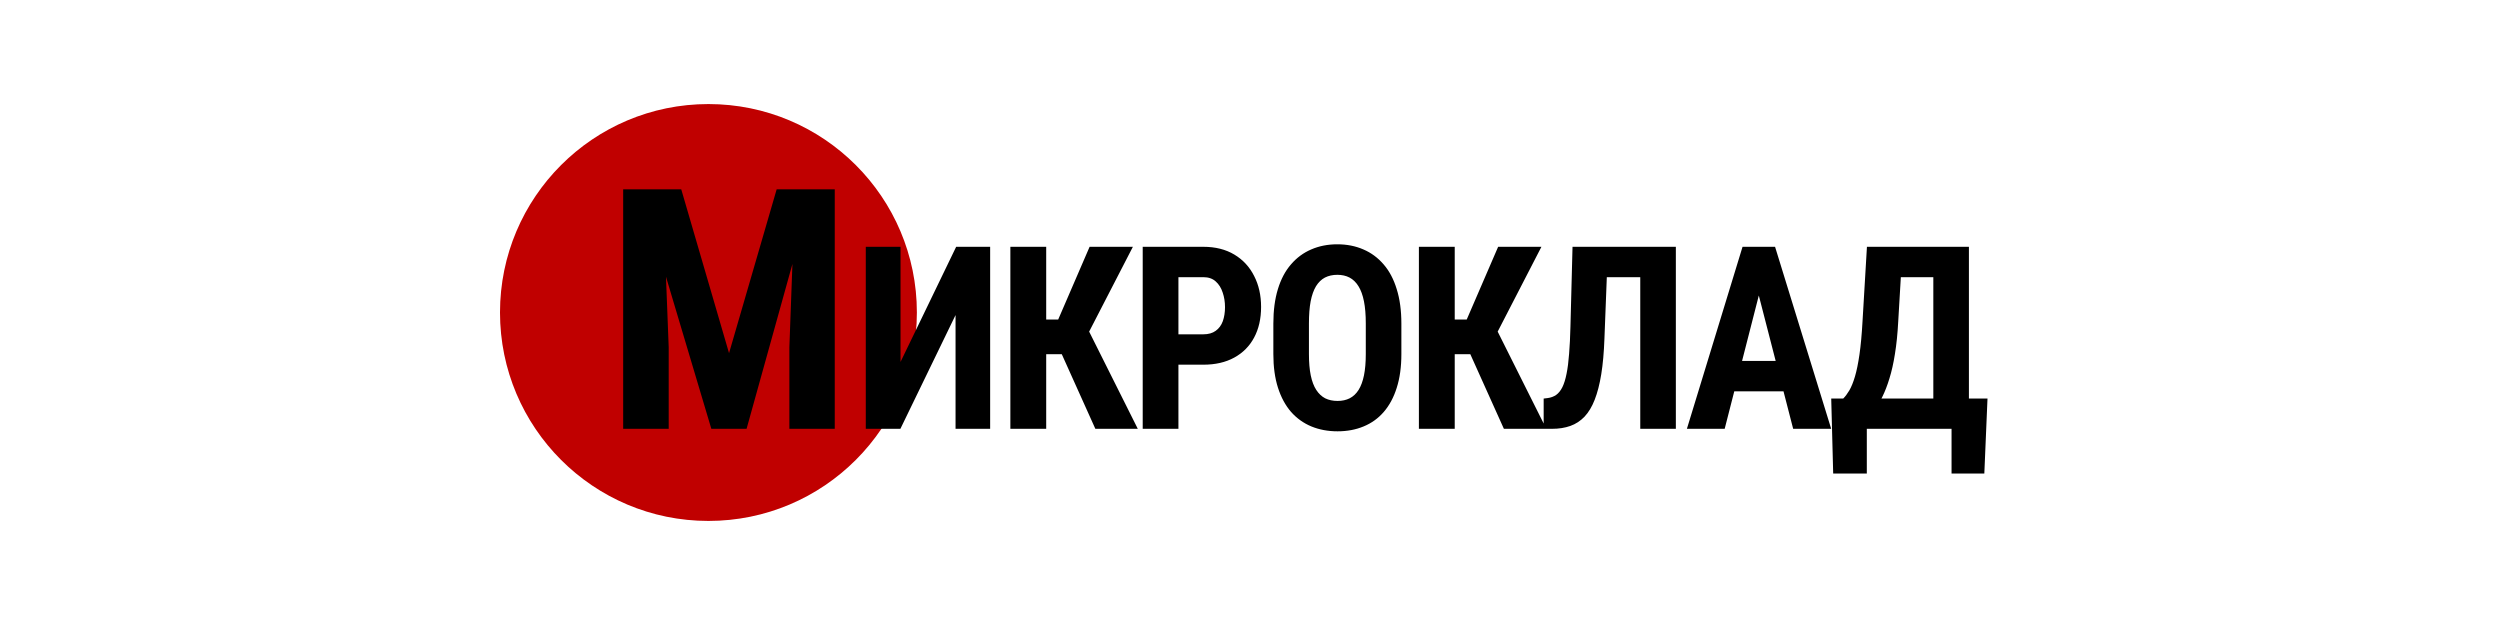
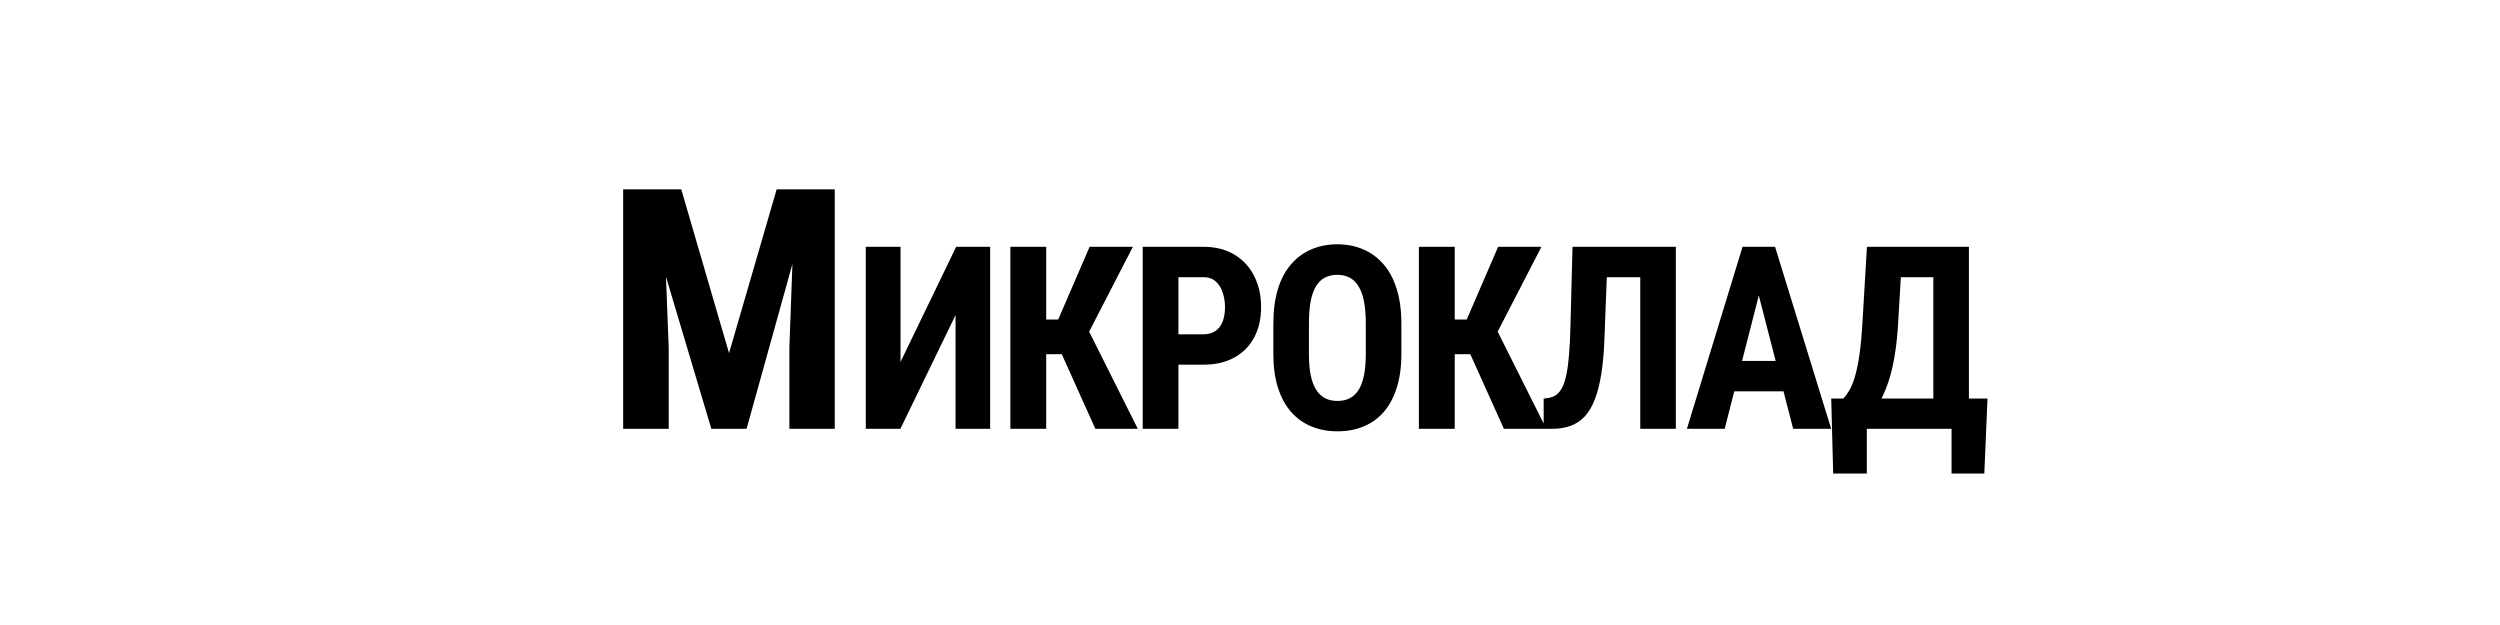
<svg xmlns="http://www.w3.org/2000/svg" width="200" height="50" viewBox="0 0 200 50" fill="none">
-   <circle cx="56.675" cy="25" r="16.675" fill="#C00000" />
  <path fill-rule="evenodd" clip-rule="evenodd" d="M54.5 15.146H53.007H51.192H49.853V34.305H53.496V27.779L53.278 22.138L56.907 34.305H59.726L63.394 21.117L63.15 27.779V34.305H66.78V15.146H65.055H63.613H62.133L58.323 28.252L54.5 15.146ZM112.11 28.325V25.895C112.11 24.841 111.986 23.921 111.738 23.135C111.497 22.341 111.148 21.681 110.692 21.154C110.235 20.621 109.694 20.221 109.068 19.954C108.442 19.681 107.747 19.544 106.984 19.544C106.221 19.544 105.527 19.681 104.9 19.954C104.274 20.221 103.733 20.621 103.277 21.154C102.82 21.681 102.471 22.341 102.23 23.135C101.989 23.921 101.868 24.841 101.868 25.895V28.325C101.868 29.352 101.992 30.252 102.24 31.025C102.487 31.792 102.836 32.435 103.286 32.955C103.743 33.468 104.284 33.855 104.91 34.115C105.543 34.375 106.241 34.505 107.004 34.505C107.767 34.505 108.461 34.375 109.087 34.115C109.72 33.855 110.258 33.468 110.701 32.955C111.151 32.435 111.497 31.792 111.738 31.025C111.986 30.252 112.11 29.352 112.11 28.325ZM109.263 25.875V28.325C109.263 28.991 109.214 29.561 109.117 30.035C109.019 30.508 108.875 30.895 108.686 31.195C108.497 31.495 108.259 31.718 107.972 31.865C107.692 32.005 107.369 32.075 107.004 32.075C106.632 32.075 106.303 32.005 106.016 31.865C105.735 31.718 105.497 31.495 105.302 31.195C105.106 30.895 104.959 30.508 104.861 30.035C104.763 29.561 104.715 28.991 104.715 28.325V25.875C104.715 25.181 104.76 24.591 104.852 24.105C104.949 23.611 105.093 23.208 105.282 22.895C105.478 22.581 105.716 22.351 105.996 22.204C106.283 22.058 106.612 21.985 106.984 21.985C107.356 21.985 107.682 22.058 107.962 22.204C108.243 22.351 108.481 22.581 108.676 22.895C108.872 23.208 109.019 23.611 109.117 24.105C109.214 24.591 109.263 25.181 109.263 25.875ZM76.493 19.744L72.042 28.955V19.744H69.263V34.305H72.032L76.444 25.205V34.305H79.212V19.744H76.493ZM83.696 25.565V19.744H80.829V34.305H83.696V28.335H84.942L87.628 34.305H91.023L87.132 26.529L90.631 19.744H87.168L84.654 25.565H83.696ZM96.269 29.175H94.274V34.305H91.417V19.744H96.269C97.228 19.744 98.053 19.951 98.744 20.364C99.436 20.778 99.964 21.348 100.329 22.075C100.701 22.795 100.887 23.621 100.887 24.555C100.887 25.495 100.701 26.311 100.329 27.005C99.964 27.691 99.436 28.225 98.744 28.605C98.053 28.985 97.228 29.175 96.269 29.175ZM94.274 22.174V26.745H96.269C96.674 26.745 97.003 26.651 97.257 26.465C97.518 26.278 97.707 26.021 97.825 25.695C97.942 25.361 98.001 24.988 98.001 24.575C98.001 24.155 97.939 23.765 97.815 23.405C97.697 23.038 97.512 22.741 97.257 22.515C97.009 22.288 96.68 22.174 96.269 22.174H94.274ZM116.378 19.744V25.565H117.337L119.851 19.744H123.314L119.814 26.529L123.493 33.881V31.885L123.816 31.845C124.07 31.812 124.295 31.728 124.491 31.595C124.687 31.455 124.853 31.248 124.99 30.975C125.127 30.695 125.238 30.338 125.323 29.905C125.414 29.465 125.482 28.931 125.528 28.305C125.58 27.678 125.616 26.948 125.636 26.115L125.802 19.744H126.154H128.639H131.221H131.994H134.068V34.305H131.221V22.174H128.545L128.355 27.085C128.316 28.178 128.231 29.128 128.101 29.935C127.97 30.742 127.794 31.425 127.573 31.985C127.357 32.538 127.087 32.988 126.761 33.335C126.435 33.675 126.056 33.922 125.626 34.075C125.195 34.228 124.71 34.305 124.168 34.305H123.705H123.493H120.311L117.625 28.335H116.378V34.305H113.512V19.744H116.378ZM142.005 19.744H141.291H140.087H139.403L134.952 34.305H137.974L138.742 31.305H142.68L143.453 34.305H146.495L142.005 19.744ZM142.054 28.875H139.365L140.705 23.64L142.054 28.875ZM149.345 34.305H154.666H156.124V37.885H158.746L159 31.885H157.513V19.744H155.449H154.666H152.211H149.697H149.355L149.002 25.705C148.944 26.751 148.862 27.635 148.758 28.355C148.653 29.075 148.533 29.665 148.396 30.125C148.259 30.585 148.109 30.955 147.946 31.235C147.783 31.508 147.62 31.725 147.457 31.885H146.909H146.498L146.655 37.885H149.345V34.305ZM150.515 31.885C150.539 31.839 150.563 31.792 150.587 31.745C150.796 31.325 150.985 30.835 151.155 30.275C151.331 29.715 151.477 29.061 151.595 28.315C151.719 27.561 151.807 26.691 151.859 25.705L152.067 22.174H154.666V31.885H150.515Z" fill="black" />
</svg>